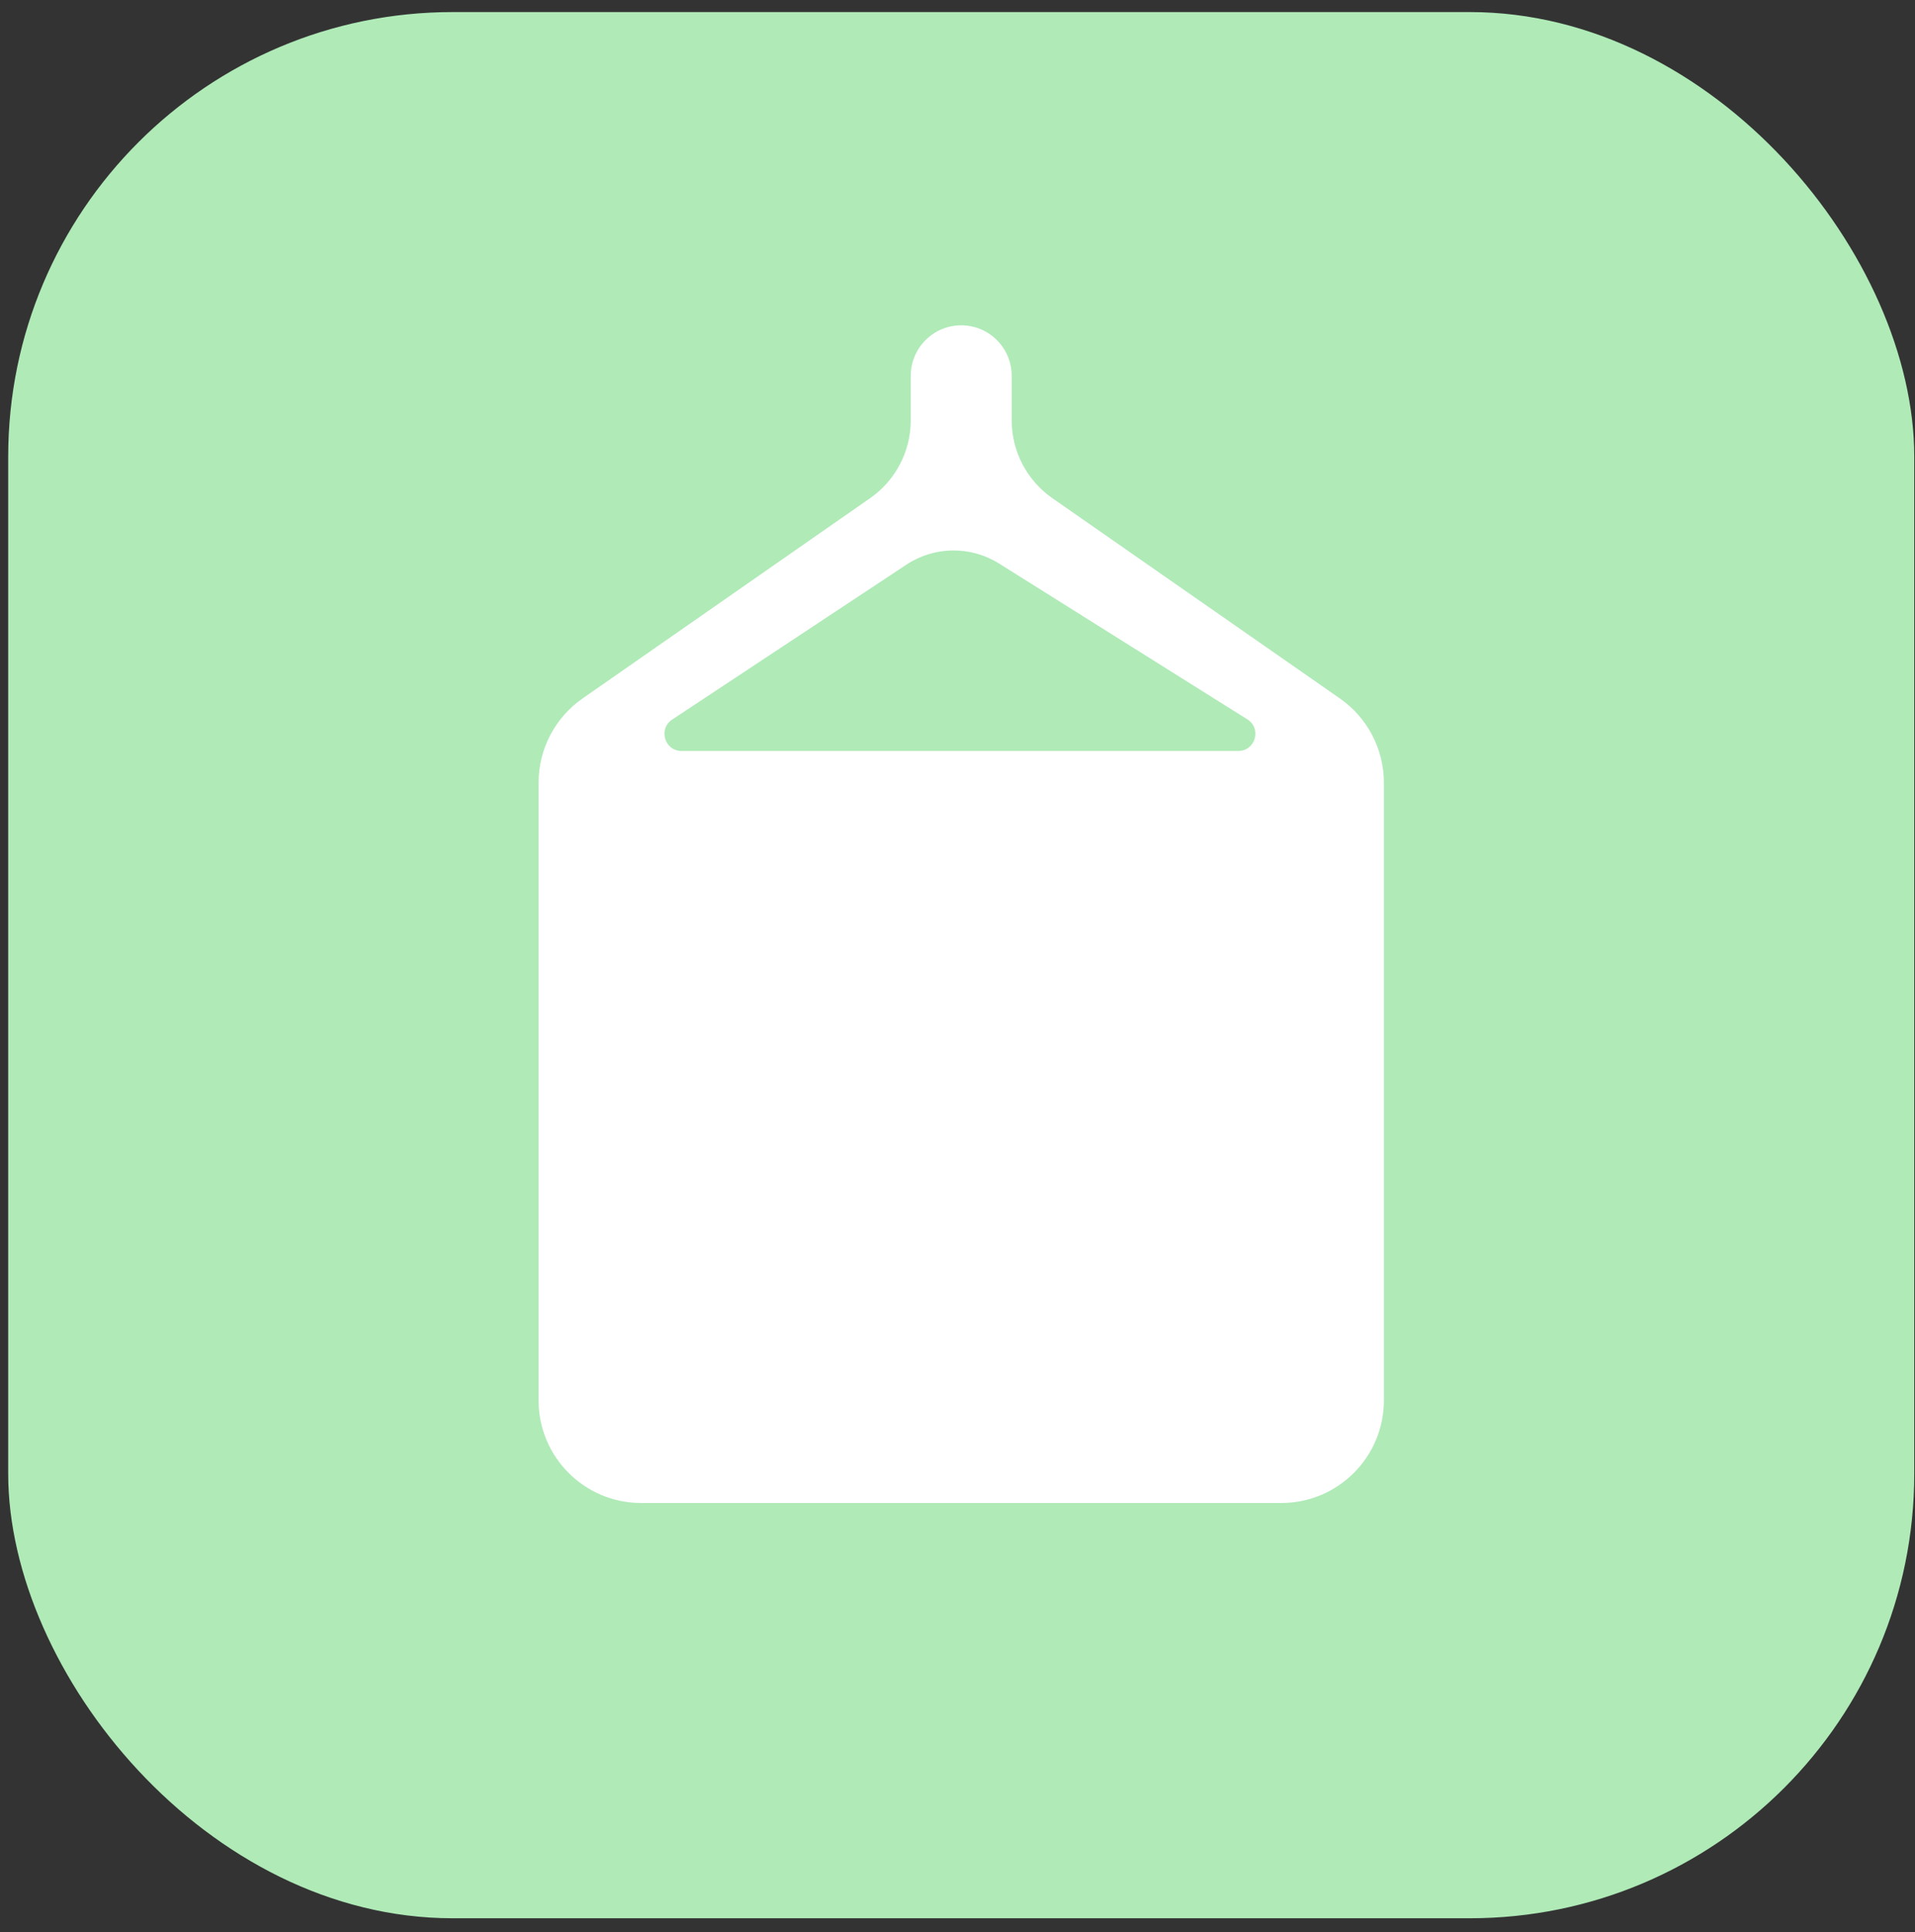
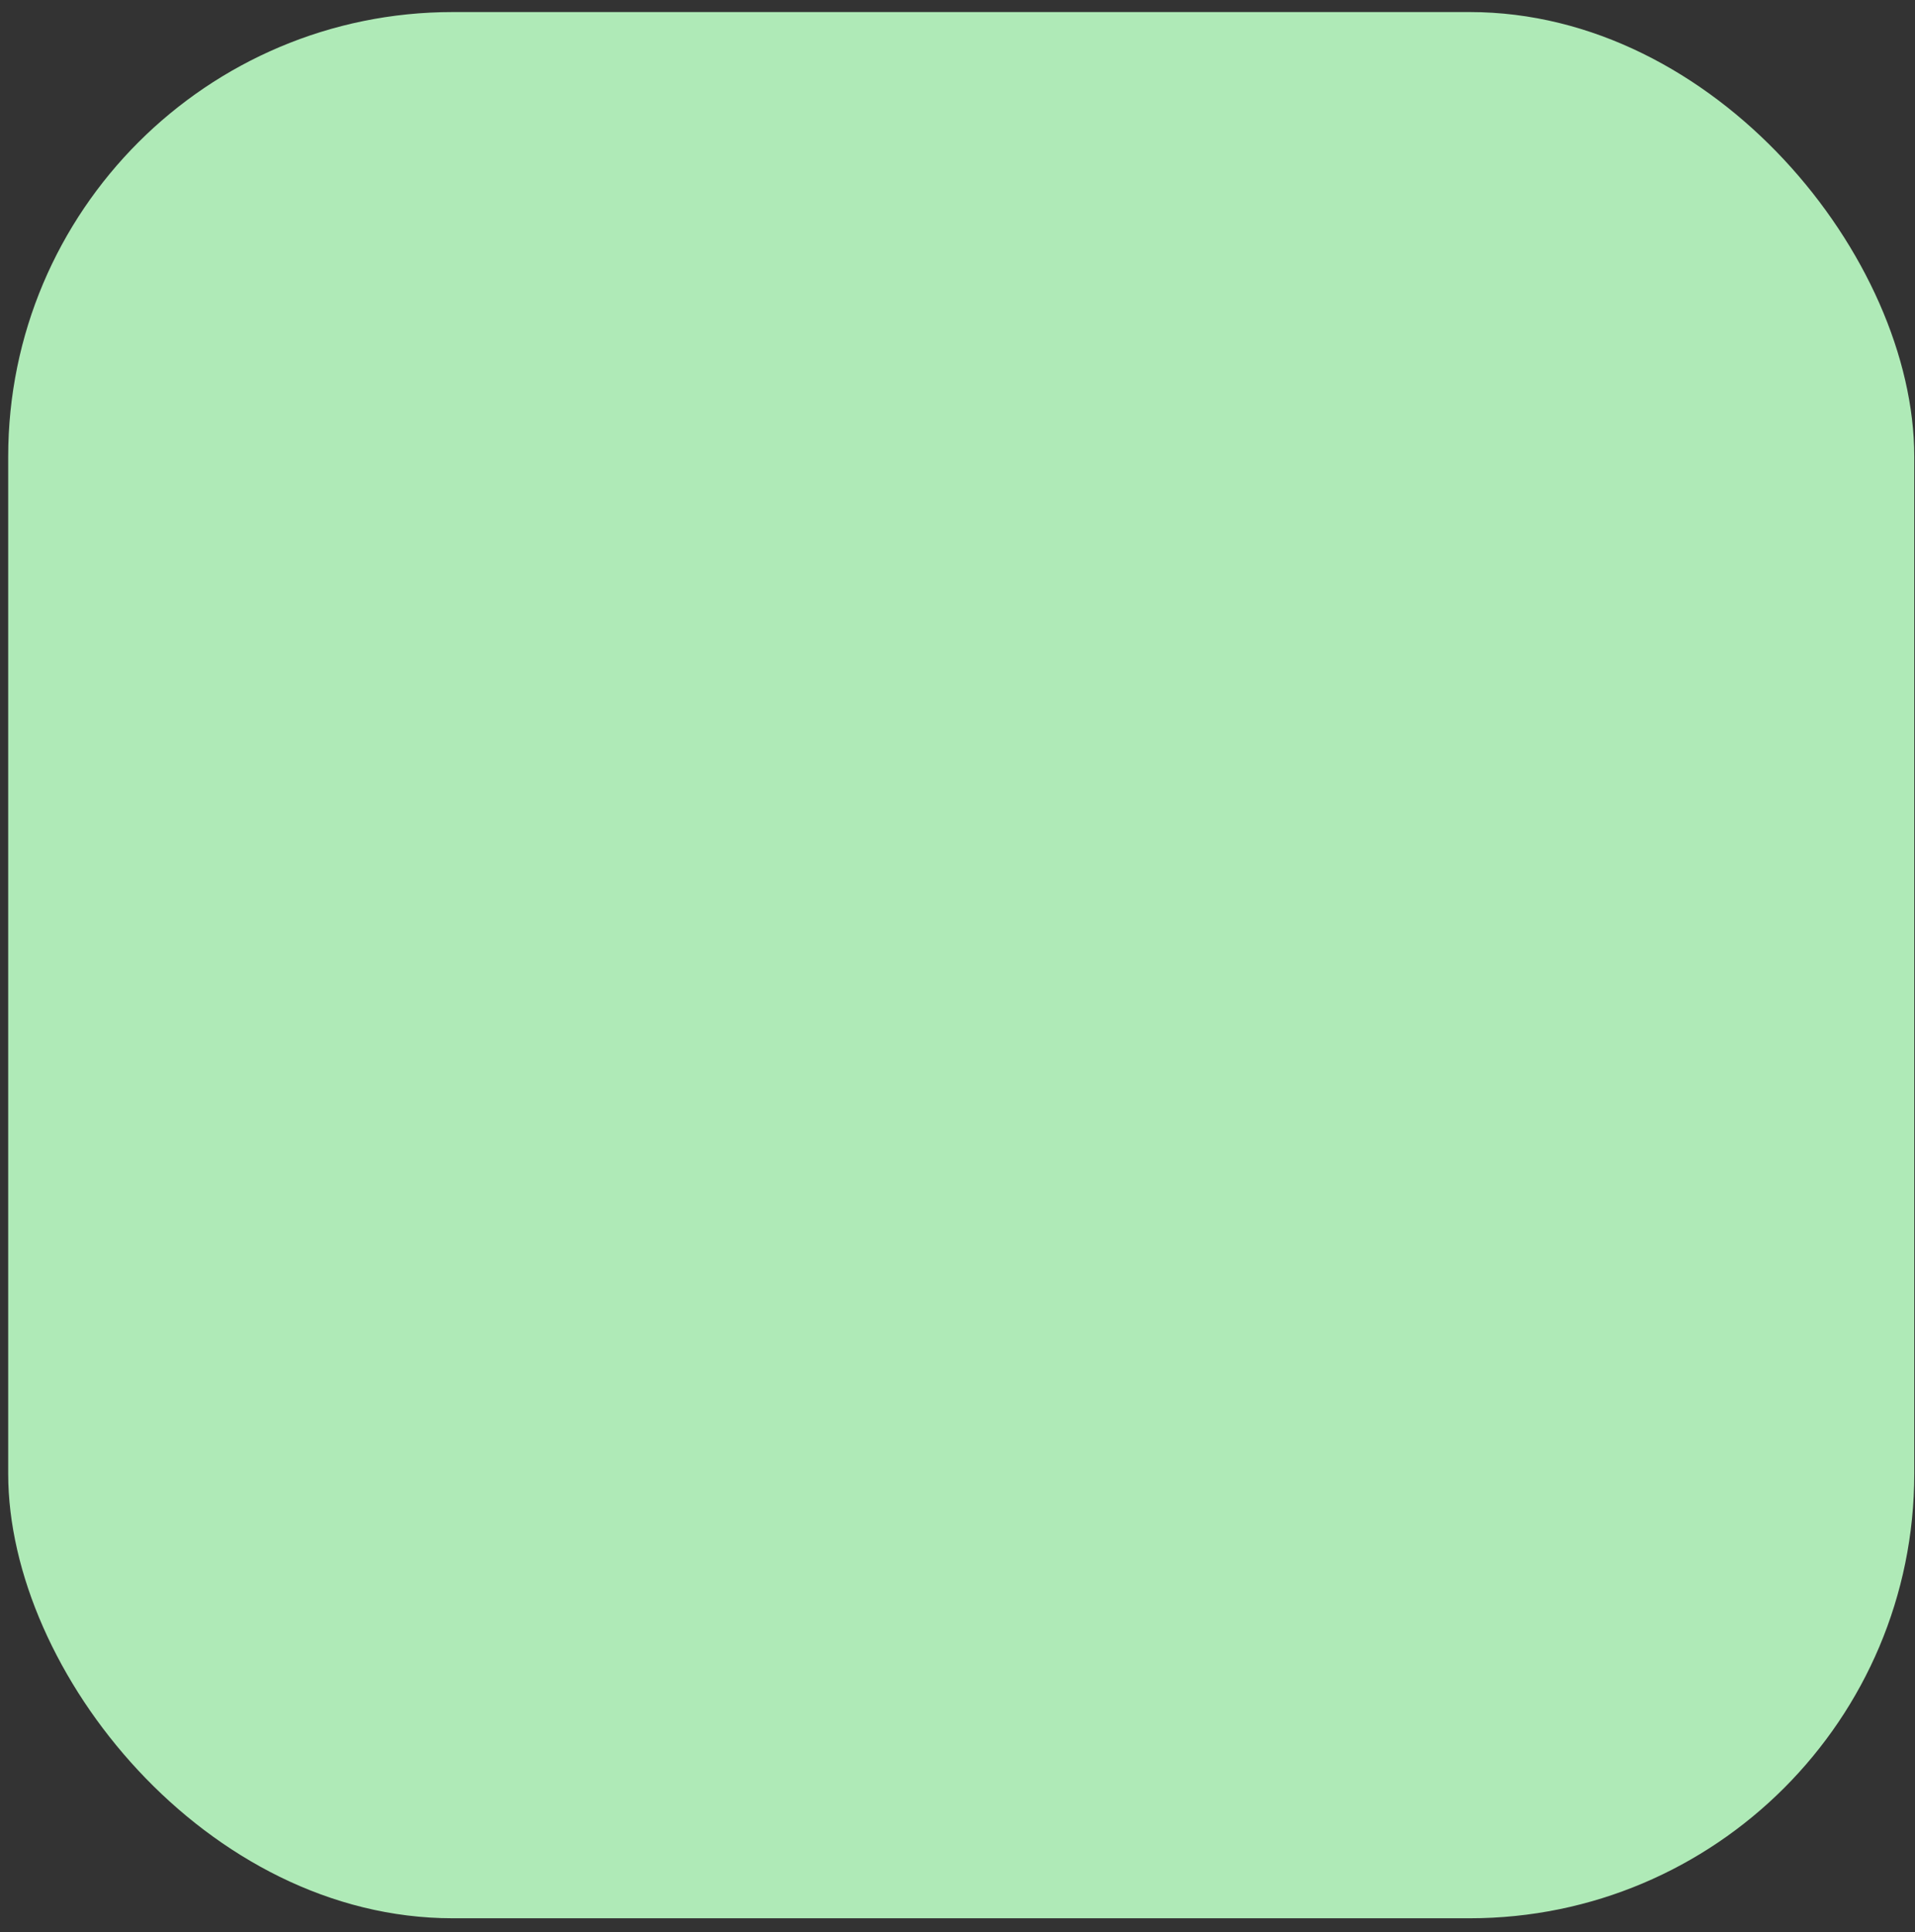
<svg xmlns="http://www.w3.org/2000/svg" width="112" height="113" viewBox="0 0 112 113" fill="none">
  <rect x="0" y="0" width="112" height="113" fill="#333333" stroke="none" />
  <rect x="0.479" y="0.705" width="111.478" height="111.478" rx="26" fill="#AFEAB7" />
-   <path fill-rule="evenodd" clip-rule="evenodd" d="M56.218 19.025C57.848 19.025 59.17 20.347 59.17 21.977V24.578C59.17 26.394 60.058 28.096 61.549 29.134L78.367 40.848C79.978 41.97 80.938 43.809 80.938 45.772V81.897C80.938 85.21 78.251 87.897 74.938 87.897H37.498C34.184 87.897 31.498 85.21 31.498 81.897V45.772C31.498 43.809 32.458 41.97 34.069 40.848L50.887 29.134C52.377 28.096 53.266 26.394 53.266 24.578V21.977C53.266 20.347 54.587 19.025 56.218 19.025ZM39.862 43.917H72.421C73.425 43.917 73.803 42.603 72.953 42.07L58.43 32.956C56.768 31.914 54.651 31.939 53.014 33.021L39.311 42.083C38.484 42.63 38.871 43.917 39.862 43.917Z" fill="white" />
</svg>